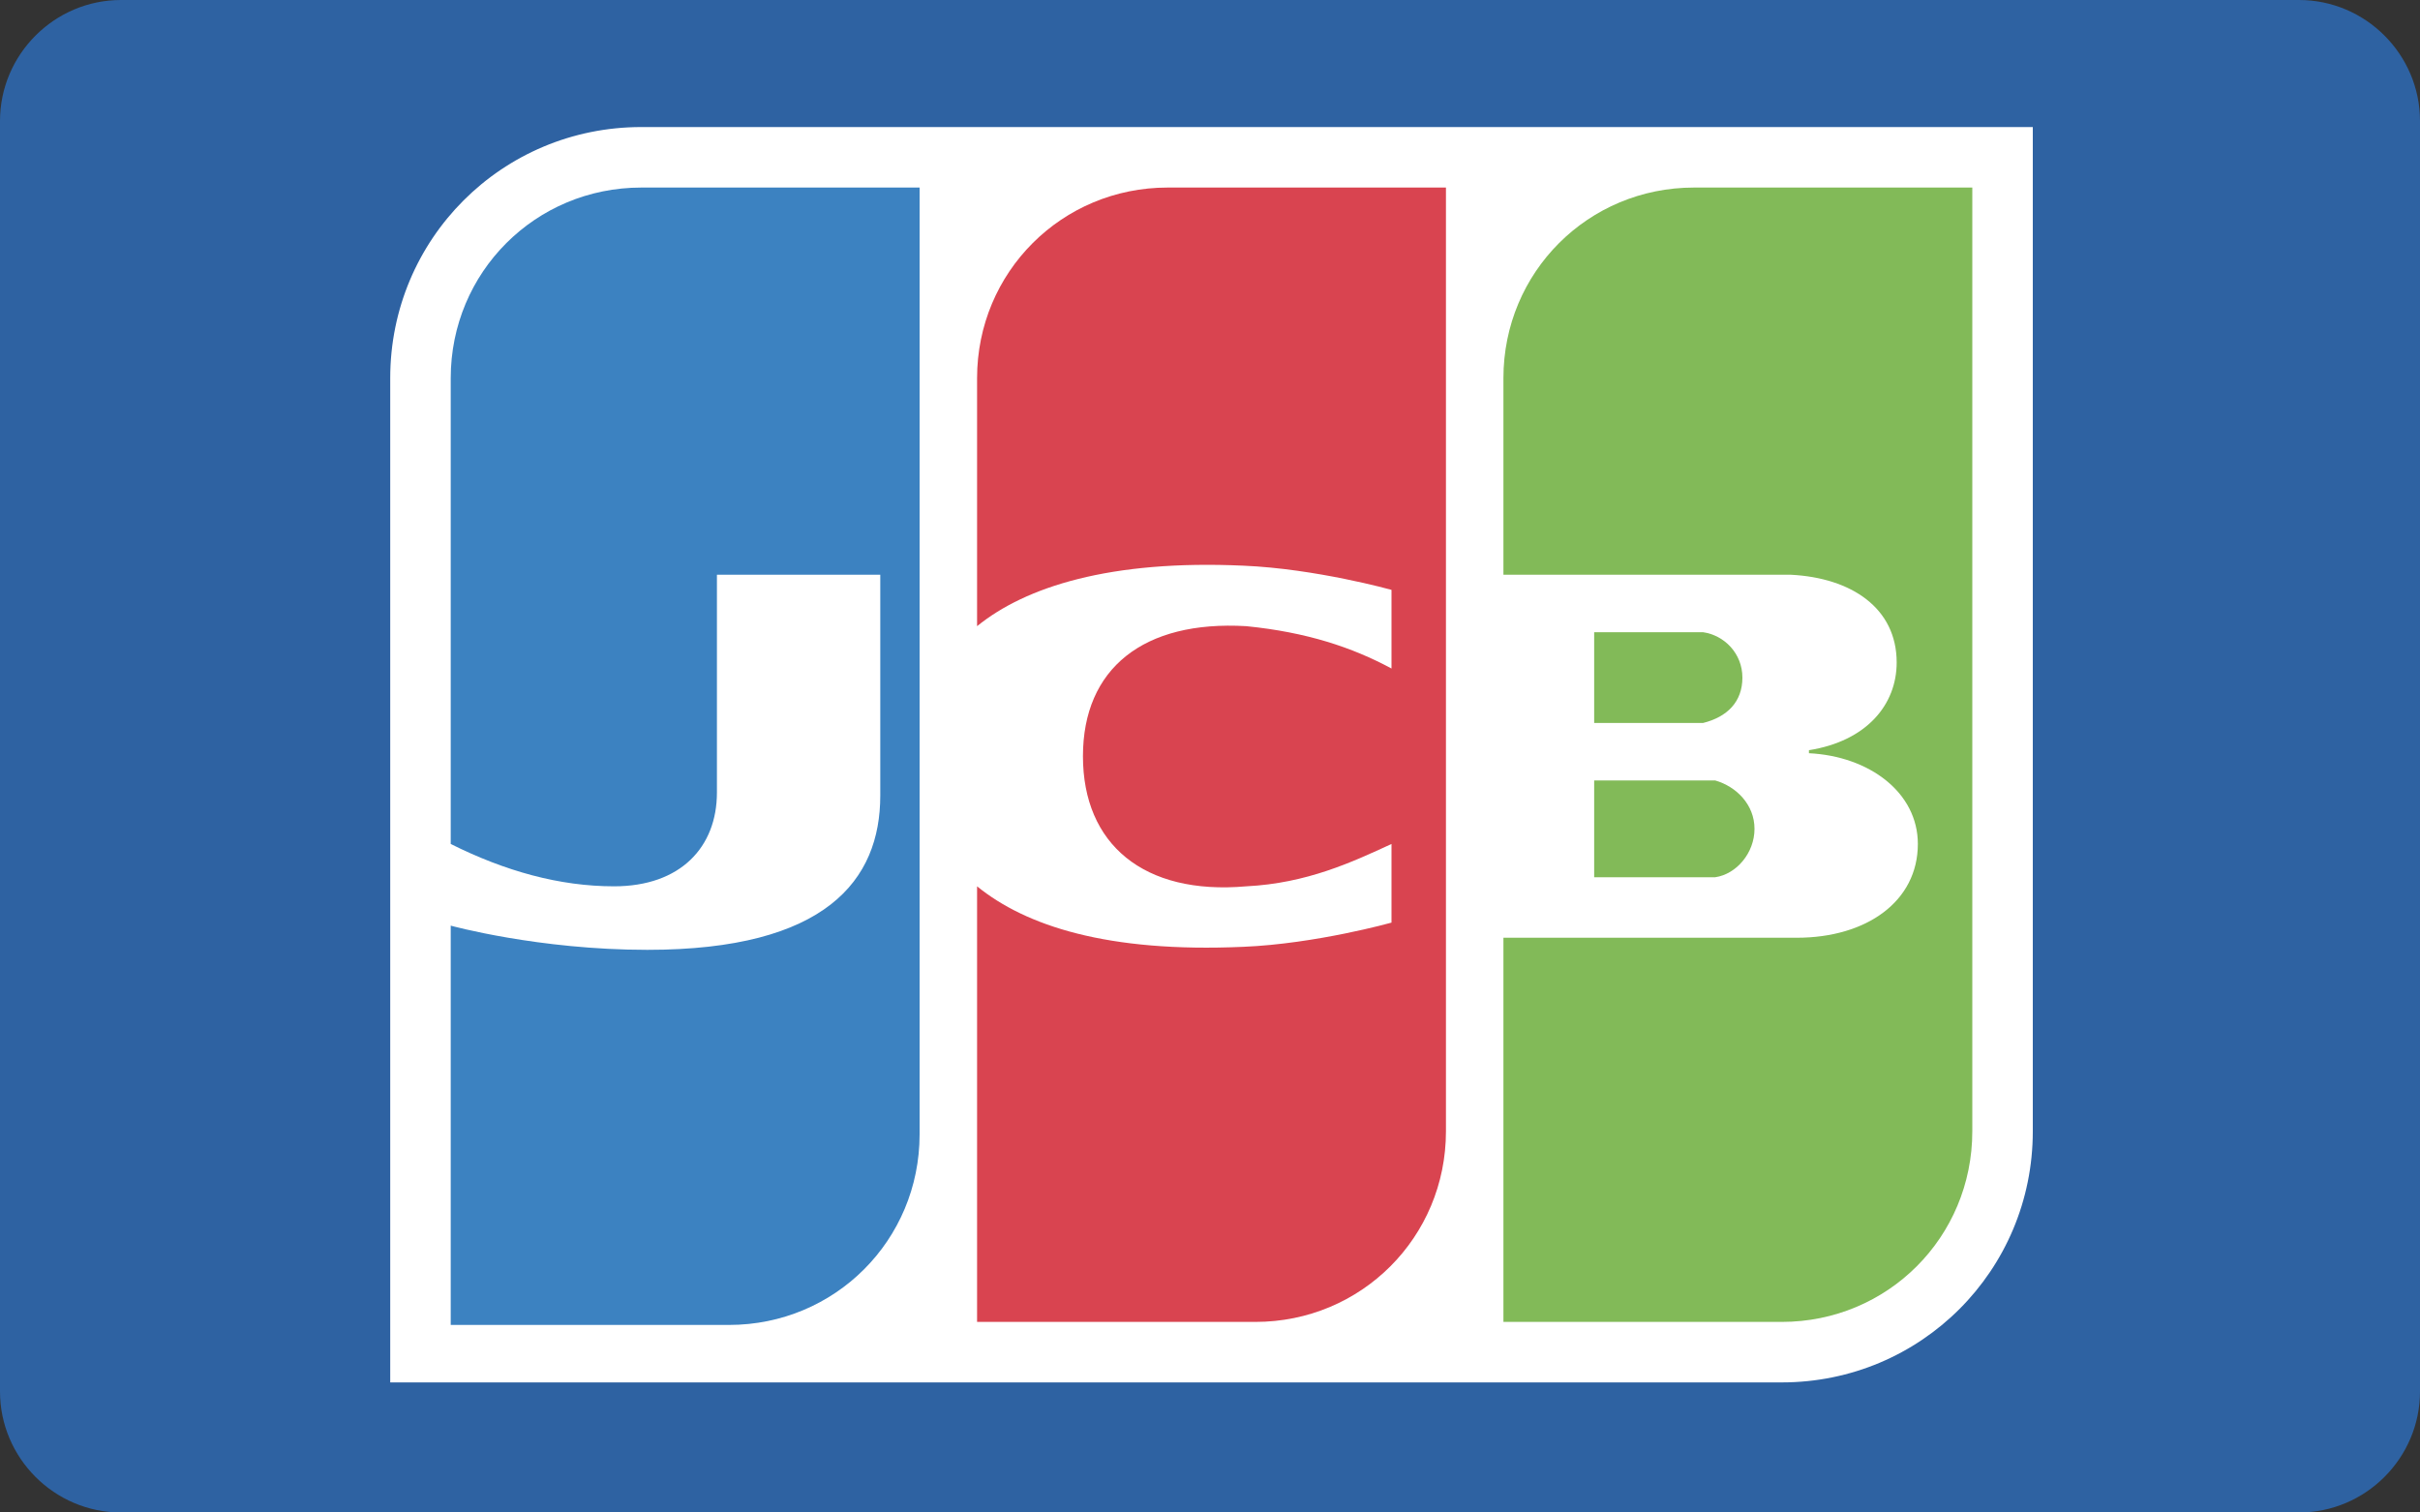
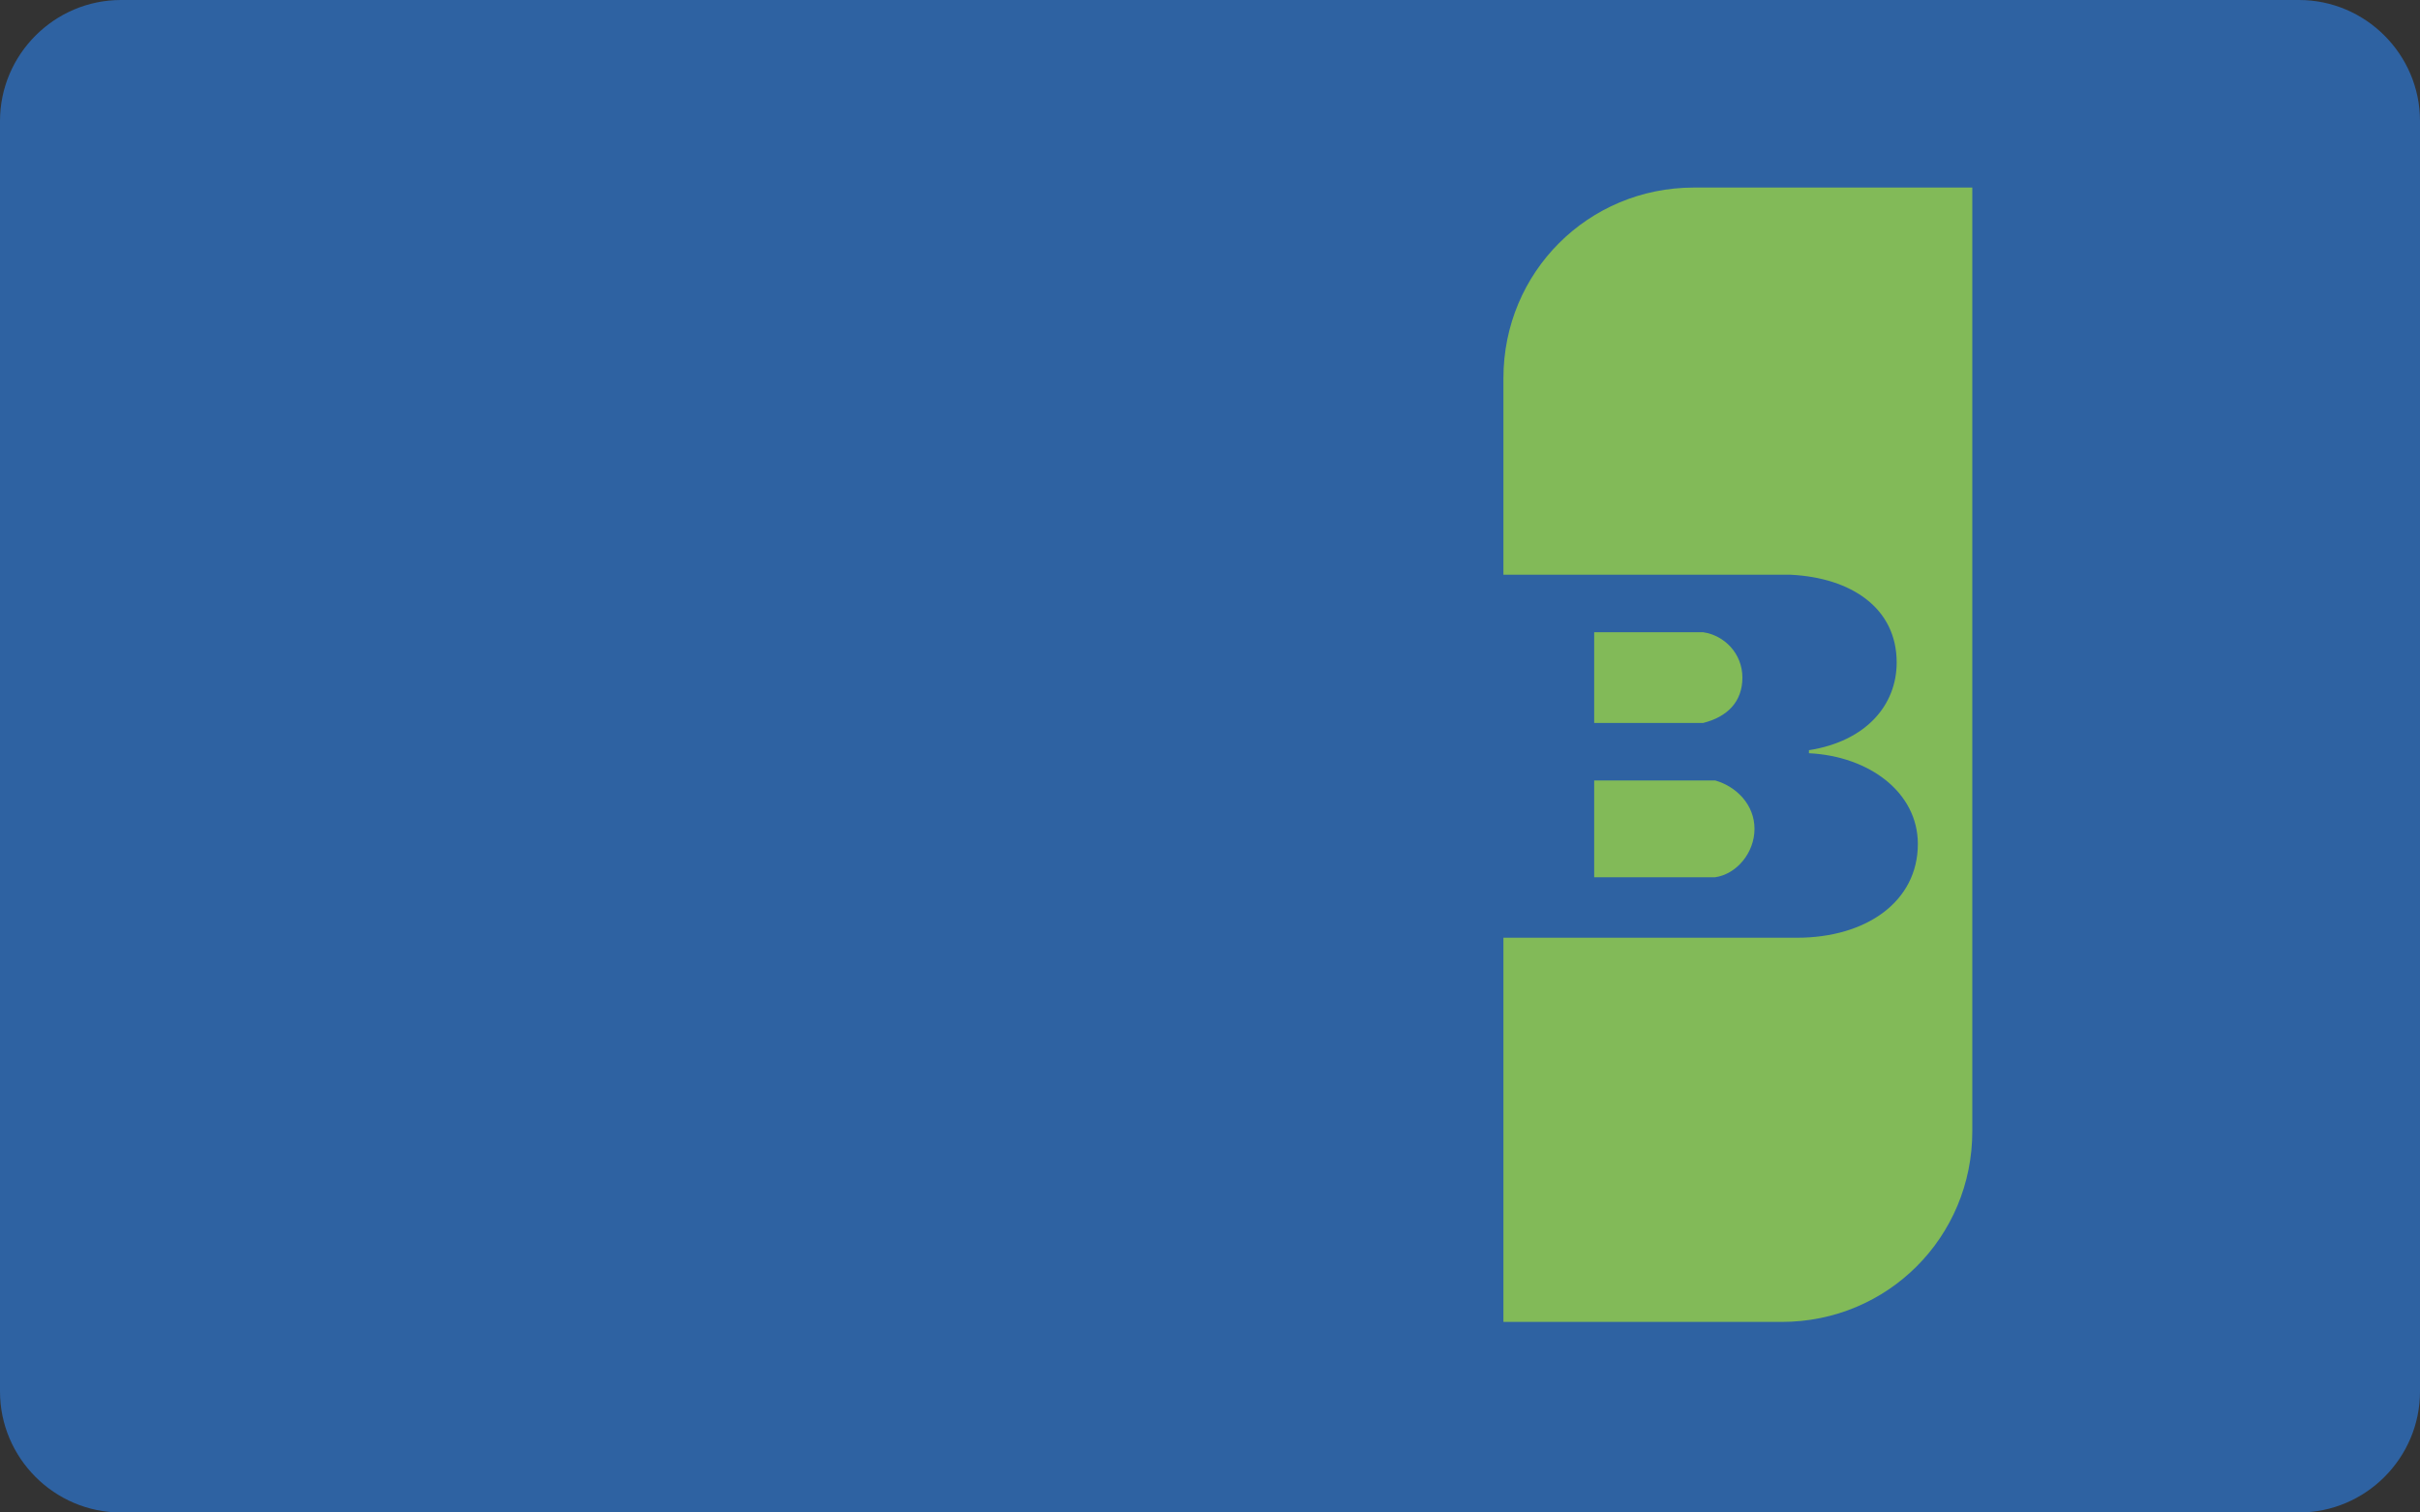
<svg xmlns="http://www.w3.org/2000/svg" version="1.1" id="レイヤー_1" x="0px" y="0px" viewBox="0 0 80 50" style="enable-background:new 0 0 80 50;" xml:space="preserve">
  <rect x="0" y="0" width="80" height="50" fill="#333333" stroke="none" />
  <style type="text/css">
	.st0{fill:#2E62A2;}
	.st1{fill:#FFFFFF;}
	.st2{fill:#3C82C1;}
	.st3{fill:#D94450;}
	.st4{fill:#82BA58;}
</style>
  <path class="st0" d="M76,0H4C1.8,0,0,1.8,0,4v42c0,2.2,1.8,4,4,4h72c2.2,0,4-1.8,4-4V4C80,1.8,78.2,0,76,0z" />
  <g>
-     <path class="st1" d="M13.9,44.7V12.5c0-4,3.3-7.3,7.3-7.3h45v32.2c0,4-3.3,7.3-7.3,7.3H13.9z" />
-     <path class="st1" d="M65.2,6.2v31.2c0,3.5-2.8,6.3-6.3,6.3h-44V12.5c0-3.5,2.8-6.3,6.3-6.3H65.2 M67.2,4.2h-2h-44   c-4.6,0-8.3,3.7-8.3,8.3v31.2v2h2h44c4.6,0,8.3-3.7,8.3-8.3V6.2V4.2L67.2,4.2z" />
-   </g>
-   <path class="st2" d="M14.9,12.5v15.4c1.8,0.9,3.6,1.4,5.4,1.4c2.2,0,3.4-1.3,3.4-3.1V19h5.4v7.3c0,2.8-1.8,5.1-7.7,5.1  c-3.6,0-6.5-0.8-6.5-0.8v13.2h9.2c3.5,0,6.3-2.8,6.3-6.3V6.2h-9.2C17.7,6.2,14.9,9,14.9,12.5z" />
-   <path class="st3" d="M32.3,12.5v8.2c1.6-1.3,4.4-2.2,8.8-2c2.4,0.1,4.9,0.8,4.9,0.8v2.6c-1.3-0.7-2.8-1.2-4.8-1.4  c-3.4-0.2-5.4,1.4-5.4,4.3s2,4.6,5.4,4.3c2-0.1,3.5-0.8,4.8-1.4v2.6c0,0-2.5,0.7-4.9,0.8c-4.5,0.2-7.2-0.7-8.8-2v14.4h9.2  c3.5,0,6.3-2.8,6.3-6.3V6.2h-9.2C35.1,6.2,32.3,9,32.3,12.5z" />
+     </g>
  <path class="st4" d="M49.7,12.5V19h8.9c0.2,0,0.4,0,0.6,0c2,0.1,3.5,1.1,3.5,2.9c0,1.4-1,2.6-2.9,2.9v0.1c2,0.1,3.6,1.3,3.6,3  c0,1.9-1.7,3.1-4,3.1h-9.7v12.7h9.2c3.5,0,6.3-2.8,6.3-6.3V6.2H56C52.5,6.2,49.7,9,49.7,12.5z" />
  <path class="st4" d="M52.7,29h3.6c0.1,0,0.3,0,0.4,0c0.7-0.1,1.3-0.8,1.3-1.6c0-0.8-0.6-1.4-1.3-1.6c-0.1,0-0.3,0-0.4,0h-3.6V29z" />
  <path class="st4" d="M57.6,22.4c0-0.8-0.6-1.4-1.3-1.5c-0.1,0-0.2,0-0.3,0h-3.3v3H56c0.1,0,0.3,0,0.3,0  C57.1,23.7,57.6,23.2,57.6,22.4z" />
</svg>